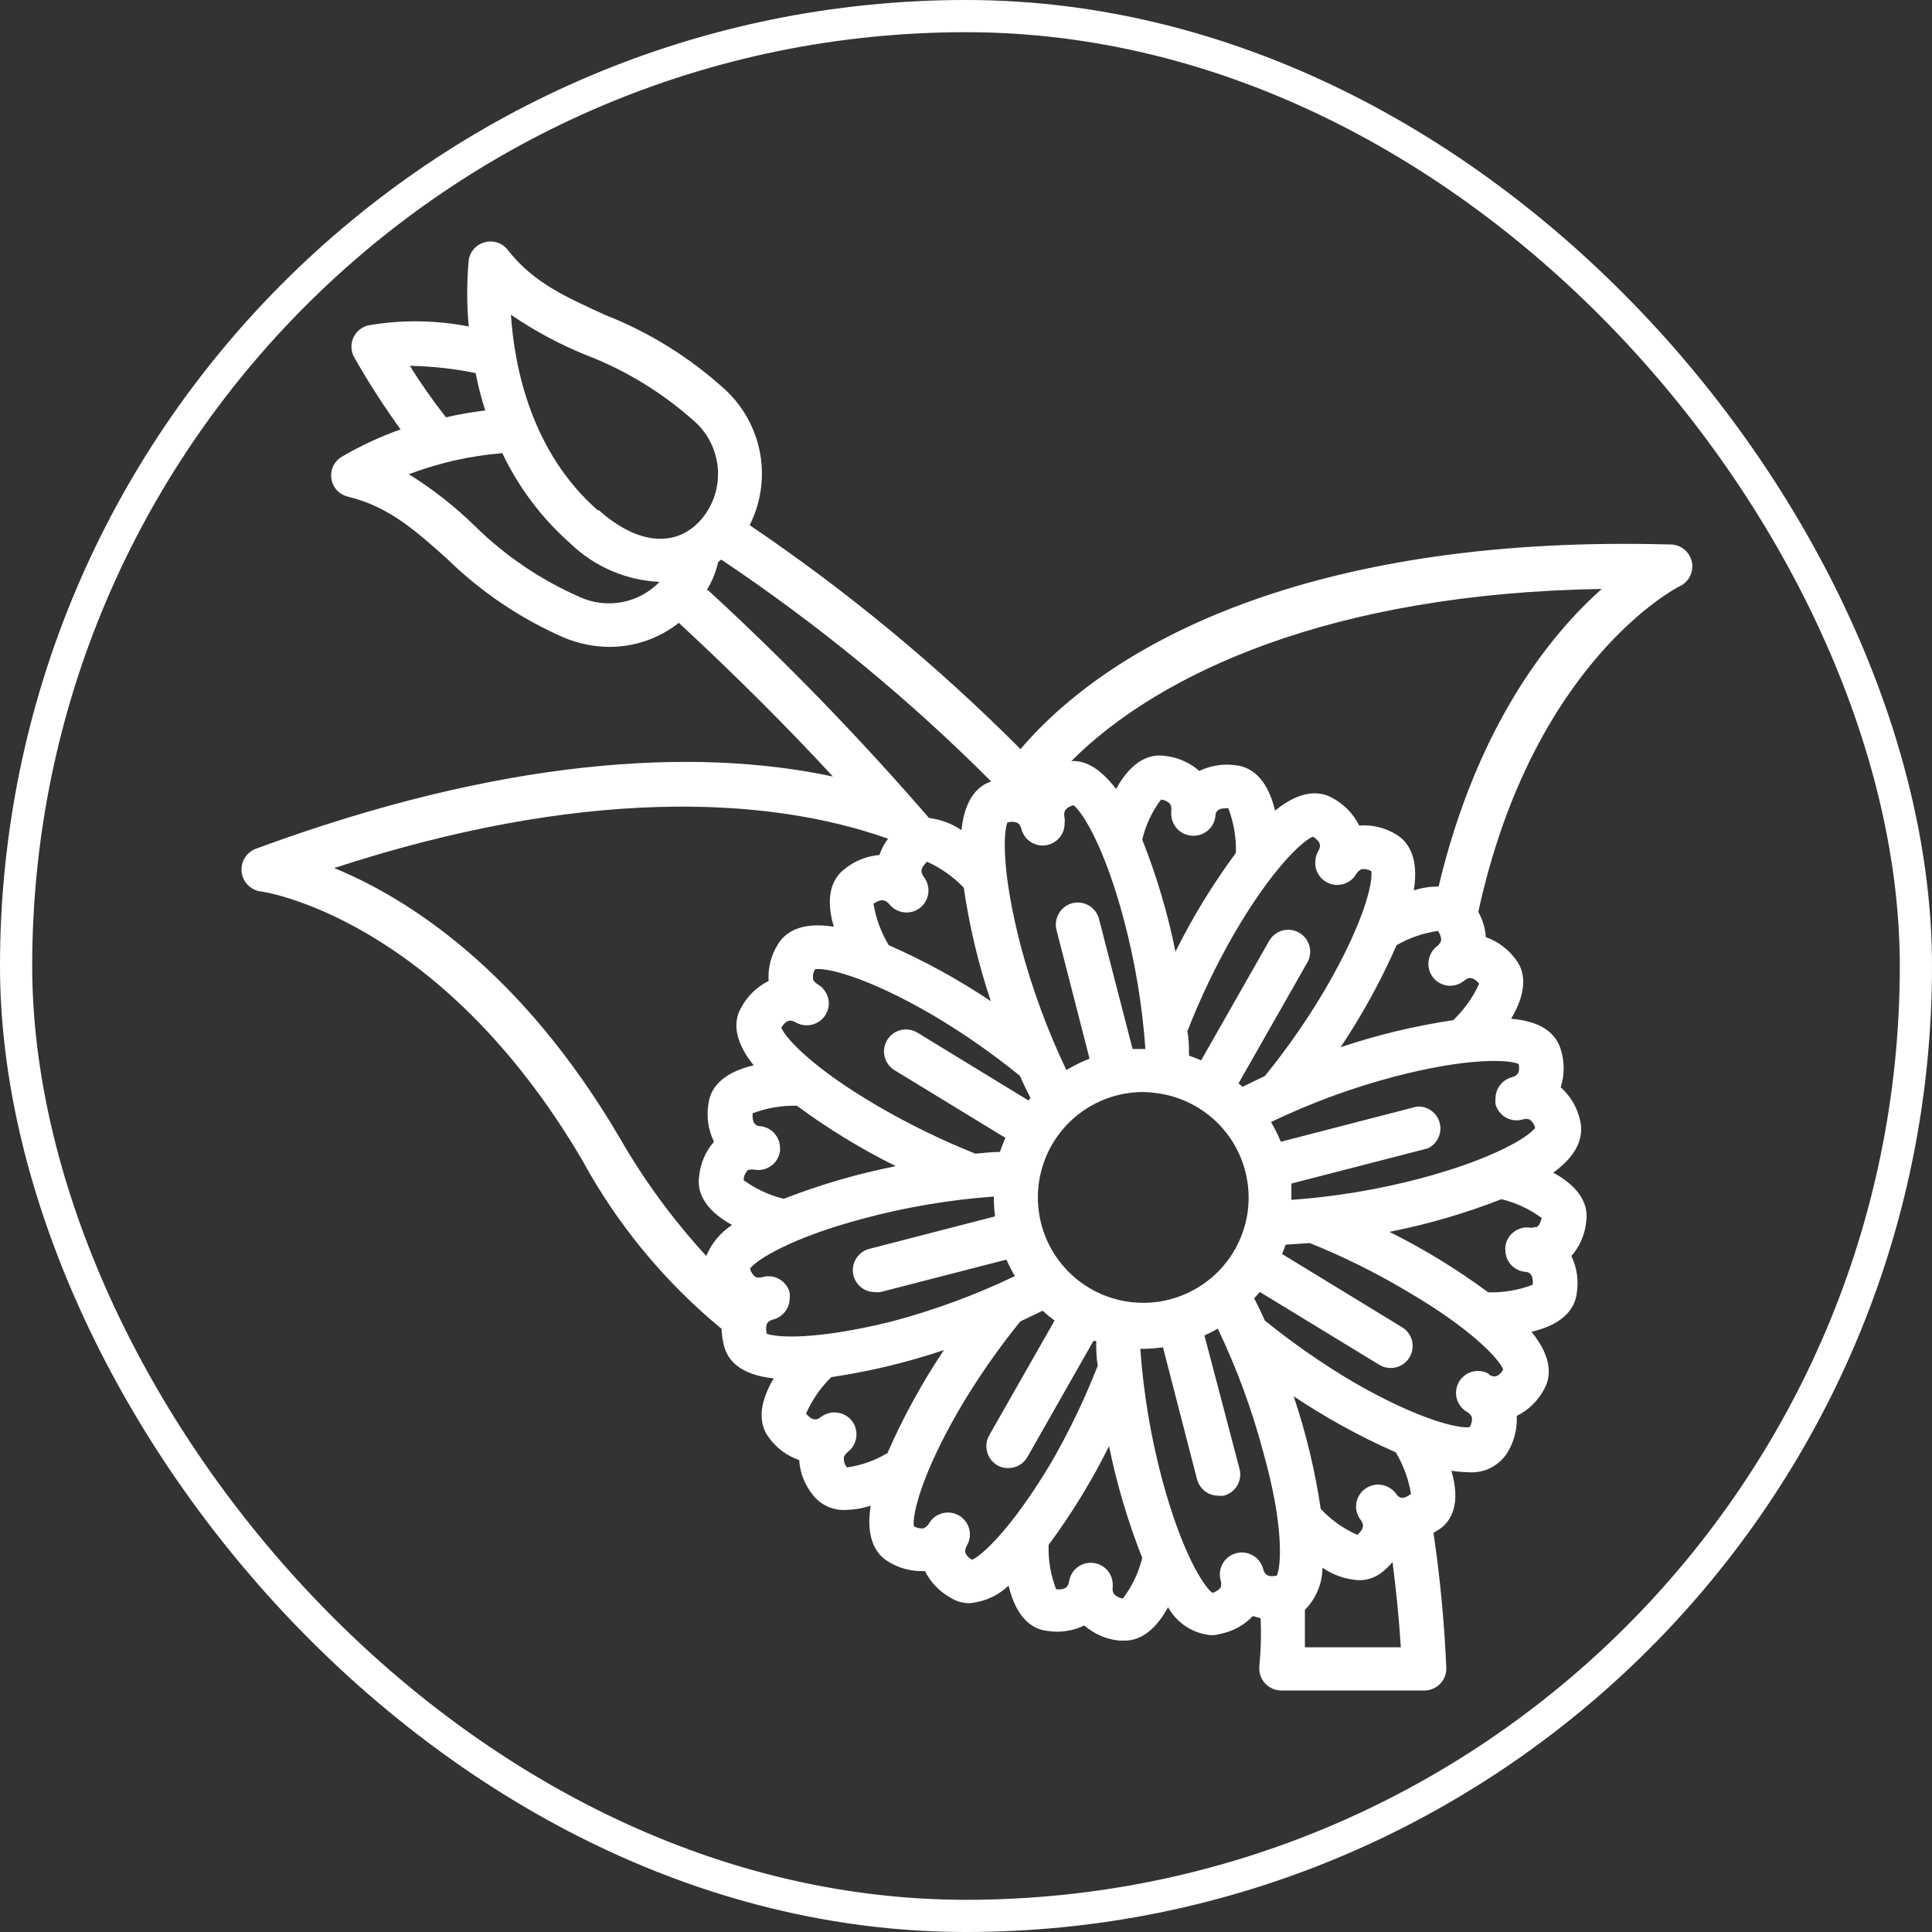
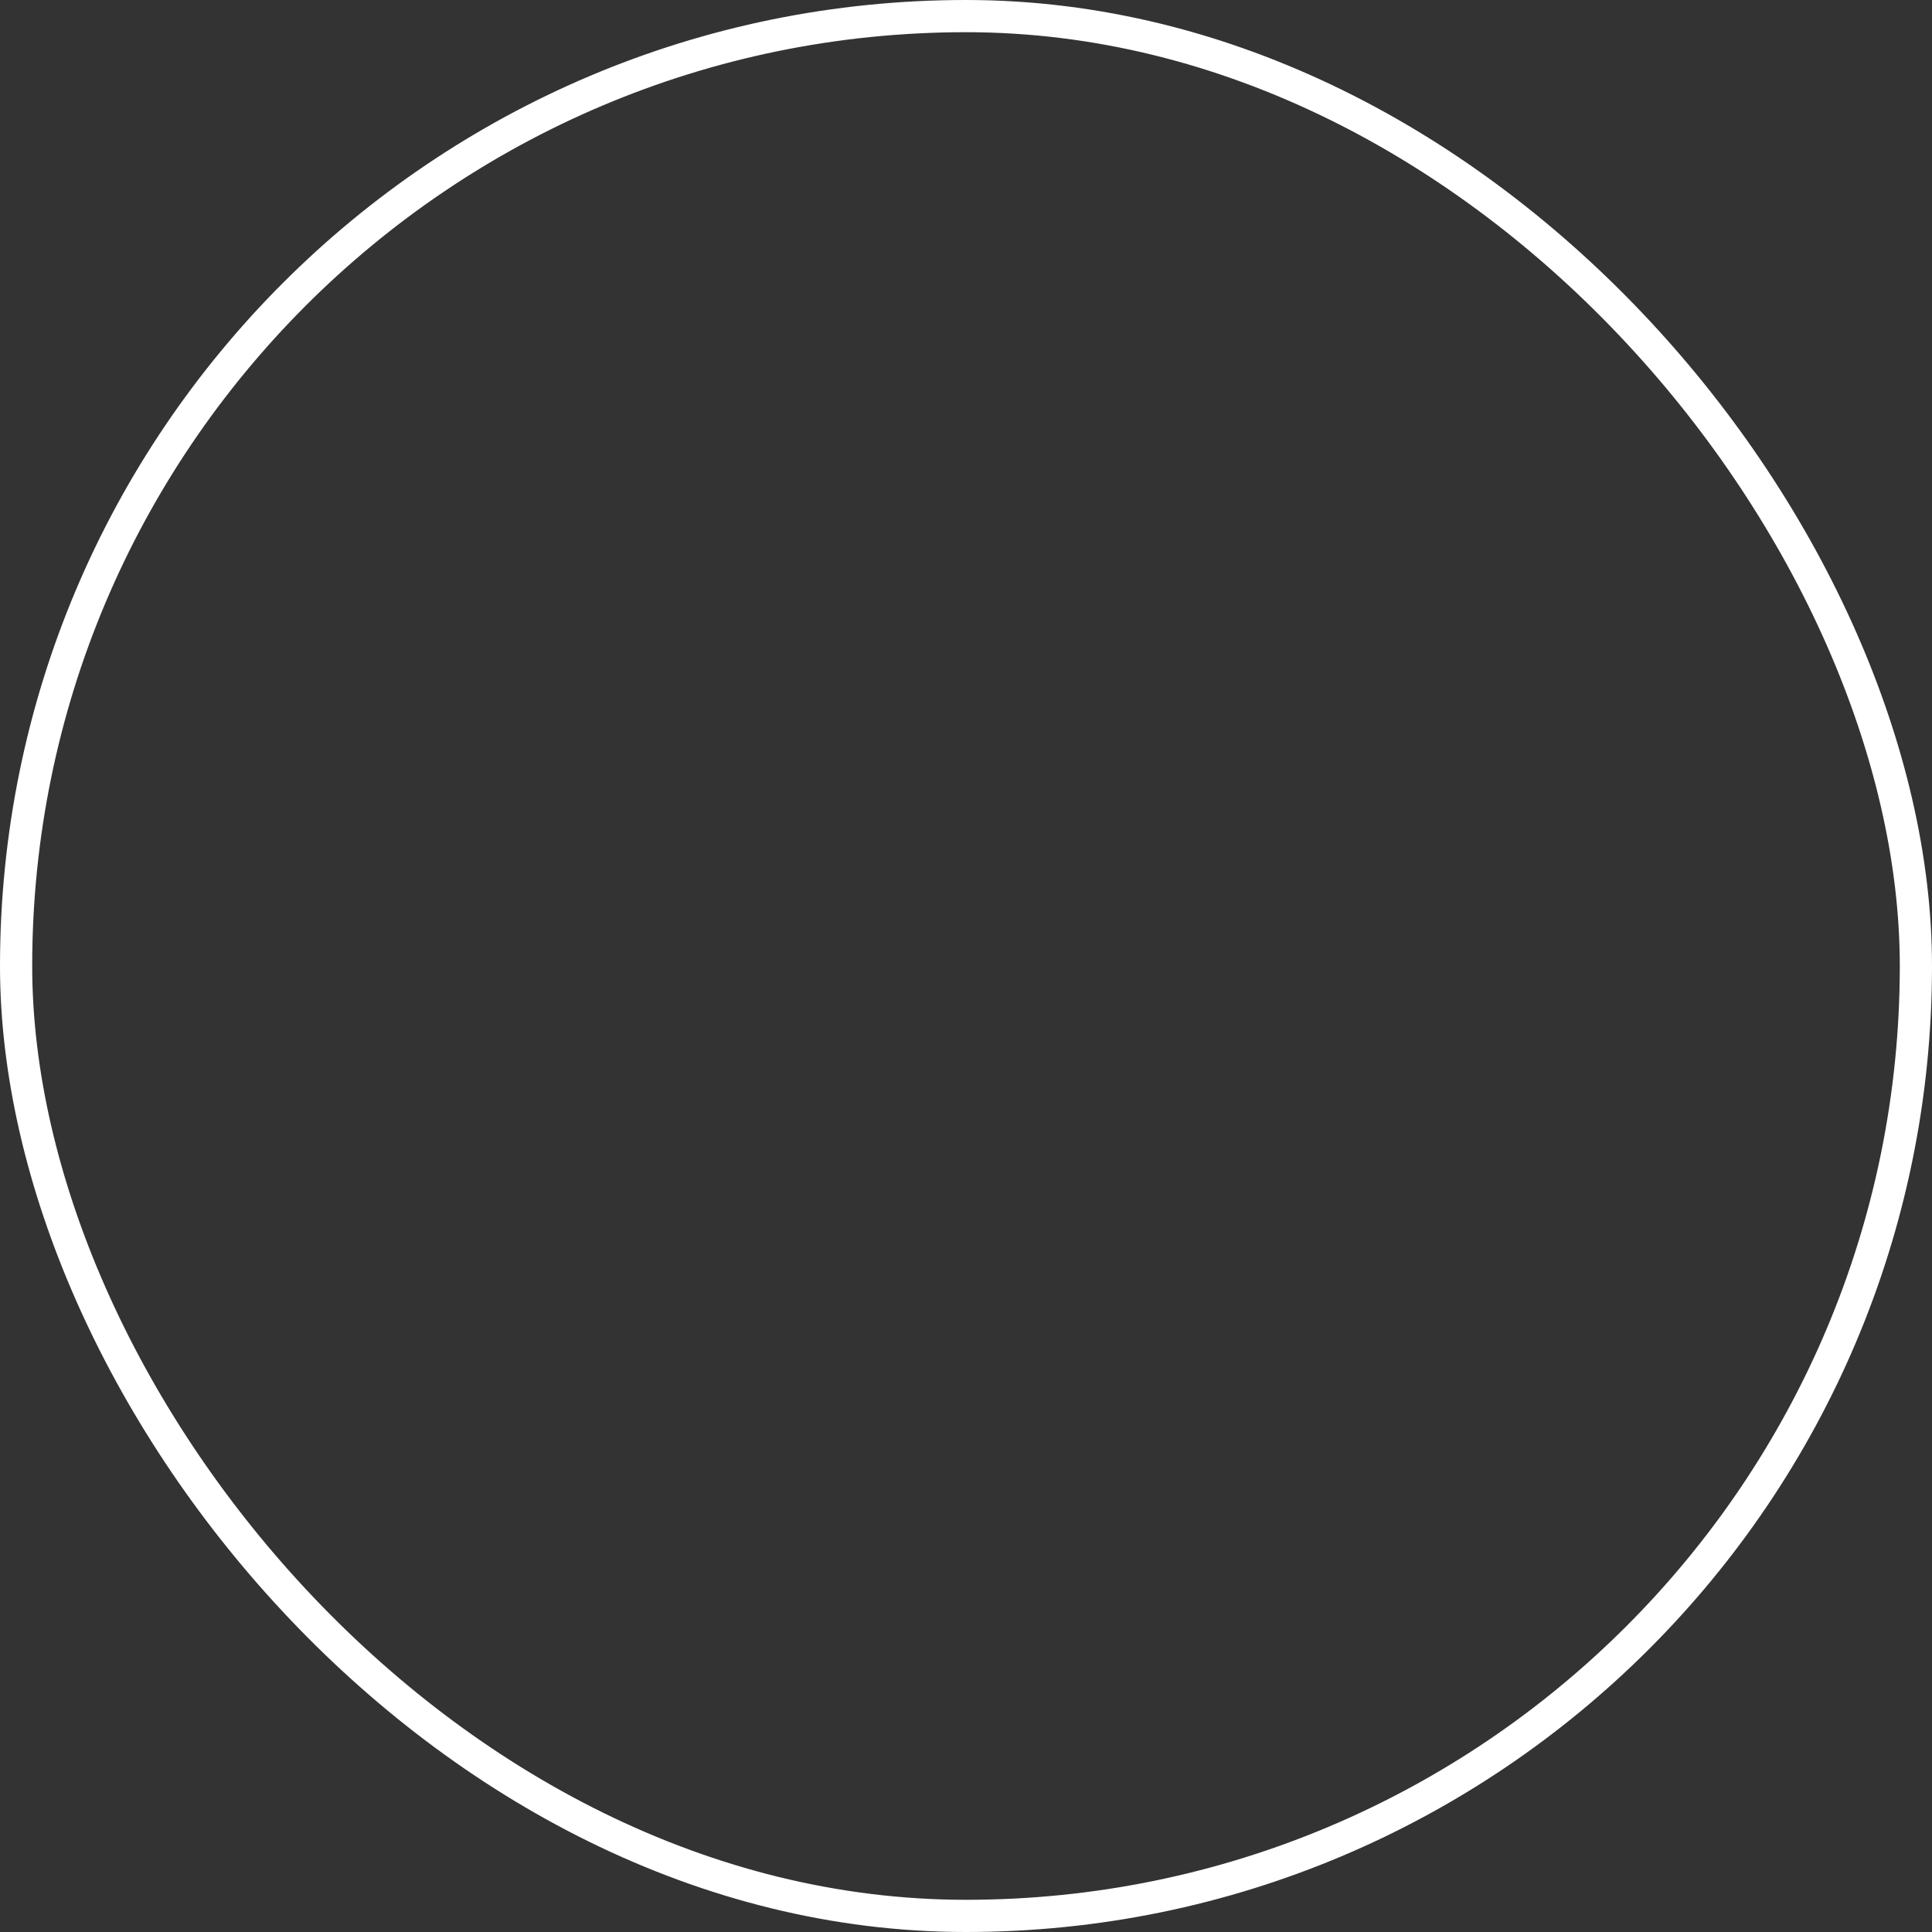
<svg xmlns="http://www.w3.org/2000/svg" width="60" height="60" viewBox="0 0 60 60" fill="none">
  <rect x="0" y="0" width="60" height="60" fill="#333333" stroke="none" />
  <rect x="0.5" y="0.5" width="59" height="59" rx="29.5" stroke="white" />
-   <path d="M51.839 16.909C41.163 16.615 34.71 19.719 31.693 23.265C29.12 20.681 26.302 18.351 23.281 16.309C23.629 15.62 23.742 14.835 23.605 14.075C23.467 13.316 23.085 12.621 22.517 12.098C21.423 11.1 20.154 10.312 18.775 9.774C17.591 9.228 16.565 8.786 15.769 7.761C15.686 7.654 15.573 7.575 15.445 7.533C15.316 7.491 15.178 7.489 15.049 7.526C14.922 7.559 14.808 7.628 14.721 7.725C14.634 7.822 14.577 7.943 14.558 8.072C14.493 8.759 14.493 9.452 14.558 10.139C13.523 9.937 12.46 9.926 11.421 10.107C11.321 10.134 11.228 10.184 11.15 10.252C11.071 10.319 11.009 10.404 10.968 10.499C10.927 10.595 10.909 10.699 10.915 10.803C10.92 10.907 10.95 11.009 11.001 11.099C11.44 11.871 11.921 12.617 12.441 13.336C11.809 13.56 11.198 13.843 10.619 14.182C10.502 14.25 10.408 14.352 10.349 14.475C10.291 14.597 10.271 14.734 10.291 14.869C10.312 15.003 10.372 15.127 10.465 15.227C10.557 15.326 10.678 15.395 10.81 15.425C12.07 15.731 12.905 16.478 13.876 17.346C14.932 18.381 16.169 19.215 17.525 19.806C17.974 19.991 18.453 20.088 18.938 20.09C19.716 20.088 20.471 19.825 21.082 19.343C22.839 20.972 24.434 22.563 25.867 24.116C21.502 23.183 15.501 23.57 7.935 26.363C7.794 26.419 7.675 26.52 7.597 26.651C7.519 26.781 7.487 26.934 7.505 27.085C7.523 27.235 7.59 27.376 7.697 27.484C7.803 27.593 7.943 27.663 8.093 27.684C8.148 27.684 13.63 28.464 18.076 36.019C19.171 38.03 20.641 39.812 22.408 41.267C22.415 41.452 22.442 41.635 22.49 41.813C22.593 42.211 22.953 42.697 24.028 42.806C23.483 43.728 23.624 44.306 23.87 44.633C24.103 44.964 24.436 45.212 24.819 45.343C24.845 45.742 24.996 46.124 25.25 46.434C25.372 46.588 25.53 46.71 25.709 46.79C25.889 46.869 26.085 46.904 26.281 46.892C26.539 46.885 26.794 46.841 27.04 46.761C26.87 47.819 27.241 48.294 27.585 48.496C27.926 48.708 28.324 48.811 28.725 48.79C28.906 49.15 29.194 49.446 29.549 49.636C29.714 49.734 29.902 49.787 30.095 49.789C30.554 49.753 30.988 49.561 31.322 49.243C31.573 50.296 32.097 50.596 32.5 50.645C32.899 50.714 33.309 50.657 33.673 50.481C33.98 50.747 34.361 50.911 34.764 50.951H34.928C35.321 50.951 35.823 50.743 36.275 49.914C36.41 50.156 36.601 50.362 36.833 50.513C37.065 50.664 37.331 50.757 37.606 50.782C37.702 50.784 37.798 50.771 37.89 50.743C38.28 50.669 38.637 50.474 38.91 50.187C38.989 50.215 39.069 50.236 39.15 50.252C39.173 50.744 39.16 51.236 39.112 51.725C39.1 51.822 39.108 51.92 39.136 52.013C39.165 52.106 39.212 52.192 39.276 52.265C39.34 52.338 39.419 52.397 39.507 52.437C39.596 52.478 39.691 52.499 39.789 52.5H44.235C44.415 52.5 44.587 52.429 44.715 52.302C44.843 52.175 44.915 52.004 44.917 51.824C44.858 50.412 44.725 49.004 44.518 47.607L44.748 47.459C45.069 47.214 45.375 46.701 45.075 45.675C45.239 45.702 45.405 45.717 45.571 45.719C45.813 45.744 46.057 45.701 46.276 45.595C46.494 45.489 46.679 45.324 46.81 45.119C47.022 44.776 47.125 44.376 47.104 43.973C47.465 43.794 47.761 43.506 47.95 43.15C48.157 42.795 48.244 42.2 47.562 41.36C48.615 41.115 48.91 40.586 48.965 40.182C49.033 39.783 48.976 39.373 48.801 39.009C49.066 38.703 49.228 38.321 49.264 37.918C49.319 37.514 49.177 36.931 48.239 36.418C49.101 35.79 49.172 35.196 49.068 34.781C48.979 34.389 48.769 34.034 48.468 33.766C48.593 33.382 48.593 32.967 48.468 32.583C48.353 32.212 48.021 31.726 46.93 31.639C47.475 30.722 47.333 30.139 47.088 29.817C46.854 29.488 46.524 29.238 46.144 29.102C46.124 28.826 46.044 28.558 45.91 28.317C47.606 20.532 52.09 18.246 52.139 18.219C52.287 18.156 52.408 18.044 52.481 17.901C52.554 17.758 52.575 17.594 52.539 17.438C52.503 17.282 52.413 17.143 52.285 17.046C52.157 16.95 52 16.901 51.839 16.909ZM31.289 25.54C31.584 25.48 31.677 25.578 31.72 25.747C31.762 25.908 31.861 26.048 31.999 26.141C32.136 26.234 32.303 26.274 32.468 26.252C32.633 26.231 32.784 26.15 32.894 26.025C33.003 25.899 33.063 25.739 33.062 25.573C33.07 25.515 33.07 25.456 33.062 25.398C33.045 25.335 33.045 25.27 33.062 25.207C33.089 25.109 33.215 25.043 33.335 25.005C33.608 25.207 34.295 26.271 34.906 28.573C35.253 29.884 35.475 31.224 35.572 32.577C35.435 32.577 35.304 32.577 35.173 32.577L34.131 28.54C34.086 28.365 33.974 28.215 33.818 28.123C33.663 28.031 33.477 28.005 33.302 28.049C33.127 28.095 32.977 28.209 32.885 28.365C32.793 28.522 32.766 28.708 32.811 28.884L33.837 32.877C33.587 32.975 33.347 33.094 33.117 33.232C32.532 32.004 32.061 30.726 31.709 29.413C31.109 27.116 31.153 25.851 31.289 25.54ZM36.974 25.949C37.062 25.961 37.153 25.956 37.24 25.933C37.327 25.91 37.408 25.871 37.479 25.817C37.551 25.762 37.611 25.695 37.656 25.617C37.701 25.54 37.731 25.454 37.743 25.365C37.743 25.191 37.841 25.081 38.147 25.103C38.316 25.545 38.396 26.016 38.381 26.489C37.667 27.454 37.039 28.48 36.505 29.555C36.266 28.366 35.92 27.201 35.473 26.074C35.58 25.624 35.779 25.2 36.057 24.831C36.159 24.841 36.255 24.885 36.33 24.956C36.374 25.024 36.39 25.106 36.374 25.185C36.374 25.185 36.374 25.245 36.374 25.278C36.375 25.444 36.437 25.603 36.547 25.727C36.658 25.85 36.809 25.929 36.974 25.949ZM41.185 27.389C41.263 27.434 41.348 27.464 41.437 27.476C41.526 27.488 41.616 27.482 41.703 27.46C41.789 27.437 41.87 27.397 41.942 27.343C42.013 27.289 42.073 27.221 42.118 27.144C42.157 27.074 42.219 27.02 42.293 26.991C42.395 26.978 42.499 27.001 42.587 27.056C42.642 27.395 42.369 28.633 41.174 30.69C40.613 31.645 39.981 32.557 39.281 33.417L38.588 33.75L38.463 33.646L40.59 29.909C40.638 29.832 40.668 29.745 40.681 29.655C40.694 29.565 40.69 29.474 40.667 29.386C40.644 29.298 40.603 29.215 40.548 29.143C40.493 29.071 40.424 29.01 40.345 28.965C40.266 28.92 40.179 28.891 40.089 28.88C39.998 28.869 39.907 28.877 39.819 28.901C39.732 28.926 39.651 28.969 39.58 29.026C39.509 29.082 39.45 29.153 39.407 29.233L37.301 32.932C37.178 32.876 37.053 32.827 36.925 32.784C36.925 32.533 36.925 32.282 36.875 32.026C37.281 30.986 37.764 29.977 38.321 29.009C39.516 26.953 40.46 26.107 40.776 25.982C41.032 26.151 41.027 26.282 40.94 26.434C40.878 26.538 40.846 26.657 40.847 26.778C40.842 26.901 40.871 27.023 40.931 27.131C40.991 27.238 41.078 27.328 41.185 27.389ZM38.747 37.64C38.66 38.26 38.397 38.843 37.989 39.319C37.581 39.794 37.044 40.142 36.444 40.322C35.844 40.502 35.204 40.506 34.602 40.333C33.999 40.16 33.459 39.818 33.046 39.347C32.632 38.876 32.362 38.297 32.269 37.677C32.175 37.057 32.261 36.424 32.516 35.852C32.772 35.279 33.187 34.792 33.711 34.449C34.235 34.105 34.847 33.92 35.473 33.914C35.62 33.914 35.765 33.925 35.91 33.946C36.34 34 36.755 34.139 37.13 34.354C37.506 34.569 37.836 34.857 38.1 35.2C38.364 35.544 38.557 35.937 38.668 36.355C38.779 36.774 38.806 37.211 38.747 37.64ZM27.781 33.237L31.224 35.337C31.159 35.48 31.103 35.626 31.055 35.774C30.804 35.774 30.547 35.807 30.291 35.828C29.256 35.415 28.254 34.926 27.29 34.367C25.234 33.172 24.383 32.228 24.263 31.912C24.426 31.661 24.557 31.661 24.715 31.753C24.819 31.812 24.937 31.843 25.056 31.842C25.175 31.842 25.293 31.811 25.396 31.751C25.5 31.692 25.586 31.606 25.646 31.503C25.707 31.4 25.739 31.284 25.741 31.164C25.74 31.044 25.708 30.926 25.647 30.822C25.587 30.718 25.501 30.631 25.397 30.57C25.342 30.538 25.295 30.493 25.261 30.439C25.245 30.382 25.242 30.322 25.251 30.264C25.261 30.205 25.283 30.149 25.316 30.1C25.659 30.046 26.892 30.319 28.949 31.513C29.904 32.078 30.815 32.713 31.677 33.412C31.778 33.648 31.887 33.877 32.004 34.099L31.938 34.175L28.491 32.07C28.414 32.023 28.329 31.992 28.24 31.979C28.152 31.965 28.061 31.969 27.974 31.99C27.887 32.011 27.805 32.05 27.732 32.102C27.66 32.156 27.599 32.222 27.552 32.299C27.506 32.376 27.475 32.461 27.461 32.549C27.447 32.638 27.451 32.728 27.473 32.816C27.494 32.903 27.532 32.985 27.585 33.057C27.638 33.129 27.705 33.191 27.781 33.237ZM28.692 27.236C28.651 27.184 28.625 27.122 28.616 27.056C28.616 26.958 28.698 26.849 28.791 26.762C29.219 26.955 29.607 27.229 29.931 27.569C30.105 28.767 30.386 29.946 30.771 31.093C29.768 30.421 28.707 29.839 27.601 29.353C27.363 28.958 27.202 28.521 27.127 28.066C27.378 27.896 27.498 27.951 27.607 28.066C27.693 28.18 27.813 28.265 27.95 28.308C28.087 28.35 28.235 28.348 28.371 28.302C28.507 28.256 28.625 28.169 28.708 28.052C28.791 27.935 28.835 27.794 28.834 27.651C28.834 27.501 28.784 27.355 28.692 27.236ZM14.77 11.585C14.847 11.978 14.948 12.366 15.07 12.747C14.66 12.796 14.252 12.867 13.848 12.96C13.423 12.414 13.041 11.869 12.73 11.361C13.416 11.374 14.098 11.449 14.77 11.585ZM18.016 18.546C16.799 18.014 15.689 17.264 14.743 16.331C14.121 15.724 13.435 15.187 12.697 14.727C13.63 14.375 14.606 14.154 15.6 14.073C16.105 15.135 16.819 16.085 17.7 16.866C18.449 17.594 19.439 18.023 20.482 18.071C20.17 18.395 19.766 18.614 19.324 18.699C18.883 18.784 18.426 18.73 18.016 18.546ZM18.562 15.846C16.5 14.034 15.976 11.41 15.867 9.774C16.591 10.27 17.366 10.687 18.18 11.018C19.428 11.495 20.579 12.198 21.573 13.091C21.787 13.282 21.961 13.514 22.085 13.774C22.209 14.033 22.281 14.314 22.296 14.601C22.311 14.887 22.27 15.175 22.174 15.445C22.078 15.716 21.929 15.965 21.737 16.178C20.962 17.013 19.789 16.909 18.6 15.846H18.562ZM21.95 18.328C22.015 18.213 22.081 18.093 22.135 17.973C22.205 17.805 22.262 17.632 22.304 17.455L22.397 17.378C25.412 19.394 28.22 21.702 30.782 24.269C30.4 24.394 29.963 24.765 29.86 25.78C29.558 25.576 29.212 25.447 28.851 25.403C26.7 22.916 24.409 20.553 21.988 18.328H21.95ZM22.173 35.458C21.907 35.763 21.745 36.145 21.71 36.549C21.655 36.952 21.802 37.531 22.735 38.043C22.378 38.276 22.098 38.61 21.933 39.004C20.905 37.887 20.005 36.659 19.249 35.343C16.156 30.073 12.599 27.869 10.379 26.958C17.973 24.476 23.766 24.689 27.58 26.047C27.462 26.2 27.372 26.371 27.312 26.554C26.912 26.585 26.53 26.74 26.221 26.996C25.899 27.242 25.594 27.755 25.894 28.78C24.835 28.611 24.366 28.982 24.159 29.326C23.945 29.666 23.844 30.065 23.87 30.466C23.507 30.645 23.21 30.933 23.019 31.29C22.812 31.644 22.724 32.239 23.406 33.084C22.353 33.33 22.059 33.854 22.004 34.263C21.933 34.669 21.992 35.087 22.173 35.458ZM23.264 36.33C23.329 36.316 23.396 36.316 23.461 36.33C23.639 36.354 23.82 36.305 23.963 36.196C24.106 36.087 24.2 35.925 24.224 35.747C24.227 35.716 24.227 35.685 24.224 35.654C24.225 35.489 24.165 35.33 24.057 35.205C23.948 35.081 23.799 35 23.635 34.977C23.461 34.977 23.352 34.874 23.373 34.574C23.813 34.409 24.279 34.329 24.748 34.339C25.715 35.054 26.743 35.682 27.82 36.216C26.632 36.451 25.467 36.791 24.339 37.23C23.891 37.12 23.469 36.923 23.095 36.652C23.095 36.592 23.108 36.532 23.132 36.476C23.157 36.421 23.192 36.371 23.237 36.33H23.264ZM23.81 41.409C23.75 41.115 23.843 41.022 24.017 40.978C24.162 40.939 24.291 40.853 24.382 40.734C24.474 40.615 24.524 40.469 24.525 40.318C24.529 40.26 24.529 40.202 24.525 40.144C24.502 40.057 24.462 39.975 24.408 39.904C24.353 39.833 24.285 39.773 24.208 39.728C24.13 39.683 24.045 39.653 23.956 39.641C23.867 39.629 23.777 39.635 23.69 39.658C23.616 39.685 23.535 39.685 23.461 39.658C23.377 39.592 23.317 39.5 23.292 39.396C23.499 39.123 24.563 38.436 26.859 37.831C28.17 37.482 29.511 37.258 30.864 37.16C30.862 37.366 30.875 37.572 30.902 37.776L26.996 38.785C26.835 38.827 26.696 38.925 26.603 39.063C26.509 39.2 26.47 39.366 26.49 39.531C26.511 39.695 26.591 39.846 26.715 39.956C26.839 40.066 26.999 40.127 27.165 40.127C27.223 40.135 27.282 40.135 27.34 40.127L31.256 39.118C31.333 39.294 31.42 39.466 31.518 39.631C30.292 40.218 29.013 40.689 27.7 41.038C25.365 41.617 24.099 41.551 23.788 41.409H23.81ZM27.59 45.108C27.198 45.351 26.76 45.509 26.303 45.572C26.266 45.527 26.238 45.474 26.222 45.418C26.206 45.361 26.202 45.302 26.21 45.244C26.239 45.185 26.28 45.133 26.33 45.092C26.414 45.027 26.481 44.945 26.527 44.85C26.574 44.755 26.598 44.651 26.598 44.546C26.599 44.397 26.551 44.251 26.461 44.132C26.35 43.989 26.187 43.895 26.008 43.87C25.828 43.846 25.646 43.893 25.501 44.001C25.365 44.11 25.228 44.132 25.032 43.902C25.218 43.477 25.485 43.092 25.817 42.768C27.006 42.592 28.176 42.311 29.314 41.928C28.64 42.935 28.056 43.999 27.569 45.108H27.59ZM30.193 48.447C29.936 48.283 29.942 48.152 30.029 47.994C30.091 47.892 30.123 47.775 30.122 47.656C30.122 47.506 30.073 47.36 29.981 47.241C29.89 47.122 29.762 47.036 29.618 46.997C29.473 46.958 29.32 46.968 29.181 47.025C29.042 47.081 28.926 47.182 28.851 47.312C28.812 47.381 28.75 47.435 28.676 47.465C28.573 47.475 28.47 47.452 28.381 47.399C28.327 47.061 28.6 45.823 29.794 43.766C30.356 42.81 30.989 41.899 31.687 41.038L32.38 40.706C32.498 40.815 32.622 40.917 32.751 41.011L30.722 44.573C30.633 44.731 30.609 44.917 30.656 45.091C30.703 45.266 30.817 45.415 30.973 45.506C31.076 45.564 31.193 45.594 31.311 45.593C31.432 45.594 31.55 45.562 31.655 45.502C31.759 45.442 31.846 45.355 31.906 45.25L33.957 41.644H34.044C34.044 41.895 34.044 42.151 34.093 42.408C33.688 43.446 33.205 44.453 32.648 45.419C31.431 47.459 30.487 48.327 30.171 48.447H30.193ZM34.873 49.641C34.77 49.629 34.675 49.583 34.601 49.511C34.579 49.478 34.564 49.441 34.556 49.403C34.549 49.365 34.549 49.325 34.557 49.287C34.557 49.254 34.557 49.221 34.557 49.194C34.552 49.026 34.484 48.865 34.367 48.743C34.251 48.622 34.093 48.548 33.925 48.535C33.757 48.523 33.59 48.574 33.457 48.677C33.324 48.781 33.234 48.93 33.204 49.096C33.177 49.276 33.1 49.38 32.8 49.358C32.629 48.918 32.55 48.449 32.566 47.977C33.28 47.013 33.908 45.987 34.442 44.912C34.684 46.096 35.029 47.257 35.473 48.381C35.362 48.838 35.158 49.267 34.873 49.641ZM39.658 48.932C39.363 48.992 39.27 48.894 39.227 48.719C39.203 48.633 39.163 48.551 39.109 48.48C39.054 48.409 38.986 48.349 38.908 48.305C38.751 48.214 38.564 48.19 38.389 48.237C38.214 48.284 38.065 48.398 37.974 48.555C37.884 48.712 37.859 48.899 37.907 49.074C37.933 49.148 37.933 49.229 37.907 49.303C37.842 49.385 37.752 49.443 37.65 49.467C37.377 49.265 36.69 48.196 36.079 45.899C35.732 44.586 35.51 43.244 35.413 41.889H35.473C35.689 41.889 35.904 41.873 36.117 41.84L37.175 45.943C37.214 46.088 37.3 46.217 37.419 46.309C37.538 46.401 37.685 46.45 37.836 46.45C37.892 46.458 37.949 46.458 38.005 46.45C38.18 46.405 38.33 46.292 38.422 46.137C38.514 45.981 38.54 45.796 38.496 45.621L37.405 41.475C37.547 41.409 37.683 41.338 37.819 41.262C38.406 42.488 38.877 43.767 39.227 45.081C39.865 47.334 39.794 48.605 39.658 48.916V48.932ZM40.525 51.158C40.525 50.852 40.525 50.465 40.525 49.996C40.871 49.647 41.066 49.178 41.071 48.687C41.404 48.918 41.795 49.052 42.2 49.074C42.452 49.078 42.698 48.997 42.898 48.845C43.026 48.747 43.143 48.635 43.247 48.512C43.356 49.38 43.449 50.258 43.504 51.158H40.525ZM43.34 46.368C43.252 46.257 43.132 46.175 42.996 46.135C42.86 46.094 42.714 46.097 42.58 46.142C42.445 46.188 42.328 46.273 42.245 46.388C42.161 46.503 42.115 46.641 42.113 46.783C42.114 46.933 42.163 47.078 42.254 47.197C42.296 47.249 42.322 47.312 42.331 47.377C42.331 47.476 42.249 47.585 42.156 47.667C41.725 47.478 41.337 47.203 41.016 46.859C40.84 45.671 40.559 44.501 40.176 43.362C41.179 44.034 42.24 44.617 43.346 45.103C43.584 45.5 43.745 45.938 43.82 46.395C43.569 46.586 43.449 46.532 43.34 46.368ZM46.242 42.669C46.165 42.624 46.079 42.595 45.991 42.583C45.902 42.571 45.812 42.576 45.725 42.599C45.638 42.622 45.557 42.661 45.486 42.716C45.414 42.77 45.355 42.838 45.309 42.915C45.25 43.02 45.218 43.138 45.217 43.259C45.217 43.378 45.249 43.496 45.309 43.599C45.37 43.703 45.456 43.788 45.56 43.848C45.63 43.887 45.684 43.949 45.713 44.022C45.721 44.127 45.696 44.232 45.642 44.322C45.304 44.371 44.066 44.099 42.009 42.91C41.055 42.343 40.144 41.709 39.281 41.011C39.178 40.776 39.063 40.542 38.949 40.318C39.008 40.253 39.069 40.193 39.123 40.122L42.827 42.38C42.933 42.448 43.056 42.484 43.182 42.484C43.331 42.486 43.477 42.438 43.597 42.349C43.717 42.259 43.804 42.133 43.845 41.989C43.886 41.845 43.879 41.691 43.824 41.552C43.769 41.413 43.67 41.296 43.542 41.218L39.816 38.944C39.854 38.851 39.892 38.753 39.925 38.654L40.678 38.605C41.707 39.019 42.703 39.512 43.656 40.078C45.713 41.273 46.564 42.217 46.684 42.533C46.531 42.784 46.384 42.779 46.242 42.691V42.669ZM47.704 38.098C47.644 38.124 47.578 38.134 47.513 38.125C47.423 38.113 47.331 38.119 47.244 38.143C47.156 38.167 47.074 38.209 47.003 38.266C46.931 38.322 46.872 38.392 46.829 38.472C46.785 38.552 46.758 38.64 46.75 38.731C46.747 38.762 46.747 38.793 46.75 38.824C46.75 38.988 46.809 39.147 46.918 39.27C47.026 39.394 47.176 39.473 47.339 39.495C47.513 39.495 47.623 39.598 47.601 39.898C47.159 40.069 46.688 40.149 46.215 40.133C45.25 39.419 44.224 38.791 43.149 38.256C44.337 38.023 45.502 37.683 46.63 37.241C47.08 37.352 47.505 37.551 47.879 37.825C47.846 37.951 47.797 38.081 47.704 38.12V38.098ZM47.159 33.019C47.219 33.314 47.126 33.406 46.952 33.455C46.807 33.494 46.679 33.579 46.587 33.697C46.495 33.815 46.445 33.96 46.444 34.11C46.439 34.17 46.439 34.23 46.444 34.29C46.491 34.464 46.606 34.613 46.762 34.703C46.919 34.793 47.104 34.817 47.279 34.77C47.353 34.743 47.434 34.743 47.508 34.77C47.592 34.834 47.652 34.924 47.677 35.027C47.47 35.305 46.406 35.987 44.109 36.598C42.798 36.944 41.458 37.167 40.105 37.263C40.105 37.094 40.105 36.925 40.105 36.756L44.338 35.665C44.484 35.597 44.601 35.481 44.669 35.336C44.737 35.191 44.752 35.026 44.711 34.871C44.67 34.717 44.576 34.581 44.445 34.489C44.314 34.396 44.154 34.353 43.995 34.367L39.778 35.458C39.69 35.247 39.588 35.043 39.472 34.846C40.698 34.257 41.976 33.786 43.291 33.439C45.582 32.839 46.848 32.904 47.159 33.041V33.019ZM45.937 30.548C45.744 30.975 45.47 31.36 45.129 31.682C43.941 31.859 42.771 32.141 41.633 32.523C42.304 31.519 42.887 30.459 43.373 29.353C43.768 29.126 44.203 28.976 44.655 28.911C44.719 28.994 44.755 29.095 44.758 29.2C44.737 29.275 44.691 29.34 44.627 29.386C44.544 29.45 44.477 29.533 44.43 29.627C44.384 29.722 44.36 29.826 44.36 29.931C44.36 30.081 44.408 30.226 44.497 30.346C44.551 30.417 44.618 30.477 44.696 30.522C44.773 30.567 44.859 30.596 44.948 30.608C45.036 30.62 45.127 30.614 45.213 30.59C45.3 30.567 45.38 30.526 45.451 30.471C45.604 30.34 45.735 30.319 45.937 30.548ZM44.677 27.531C44.416 27.531 44.156 27.571 43.907 27.651C44.077 26.593 43.706 26.123 43.362 25.916C43.017 25.704 42.614 25.606 42.211 25.638C42.032 25.275 41.743 24.978 41.387 24.787C41.032 24.58 40.438 24.492 39.598 25.174C39.347 24.121 38.823 23.827 38.419 23.772C38.02 23.707 37.611 23.767 37.246 23.941C36.94 23.676 36.559 23.512 36.155 23.472C35.757 23.418 35.173 23.565 34.661 24.503C34.115 23.789 33.651 23.614 33.27 23.636C35.997 20.908 41.338 18.426 49.745 18.29C48.141 19.713 45.871 22.523 44.677 27.531Z" fill="white" />
</svg>